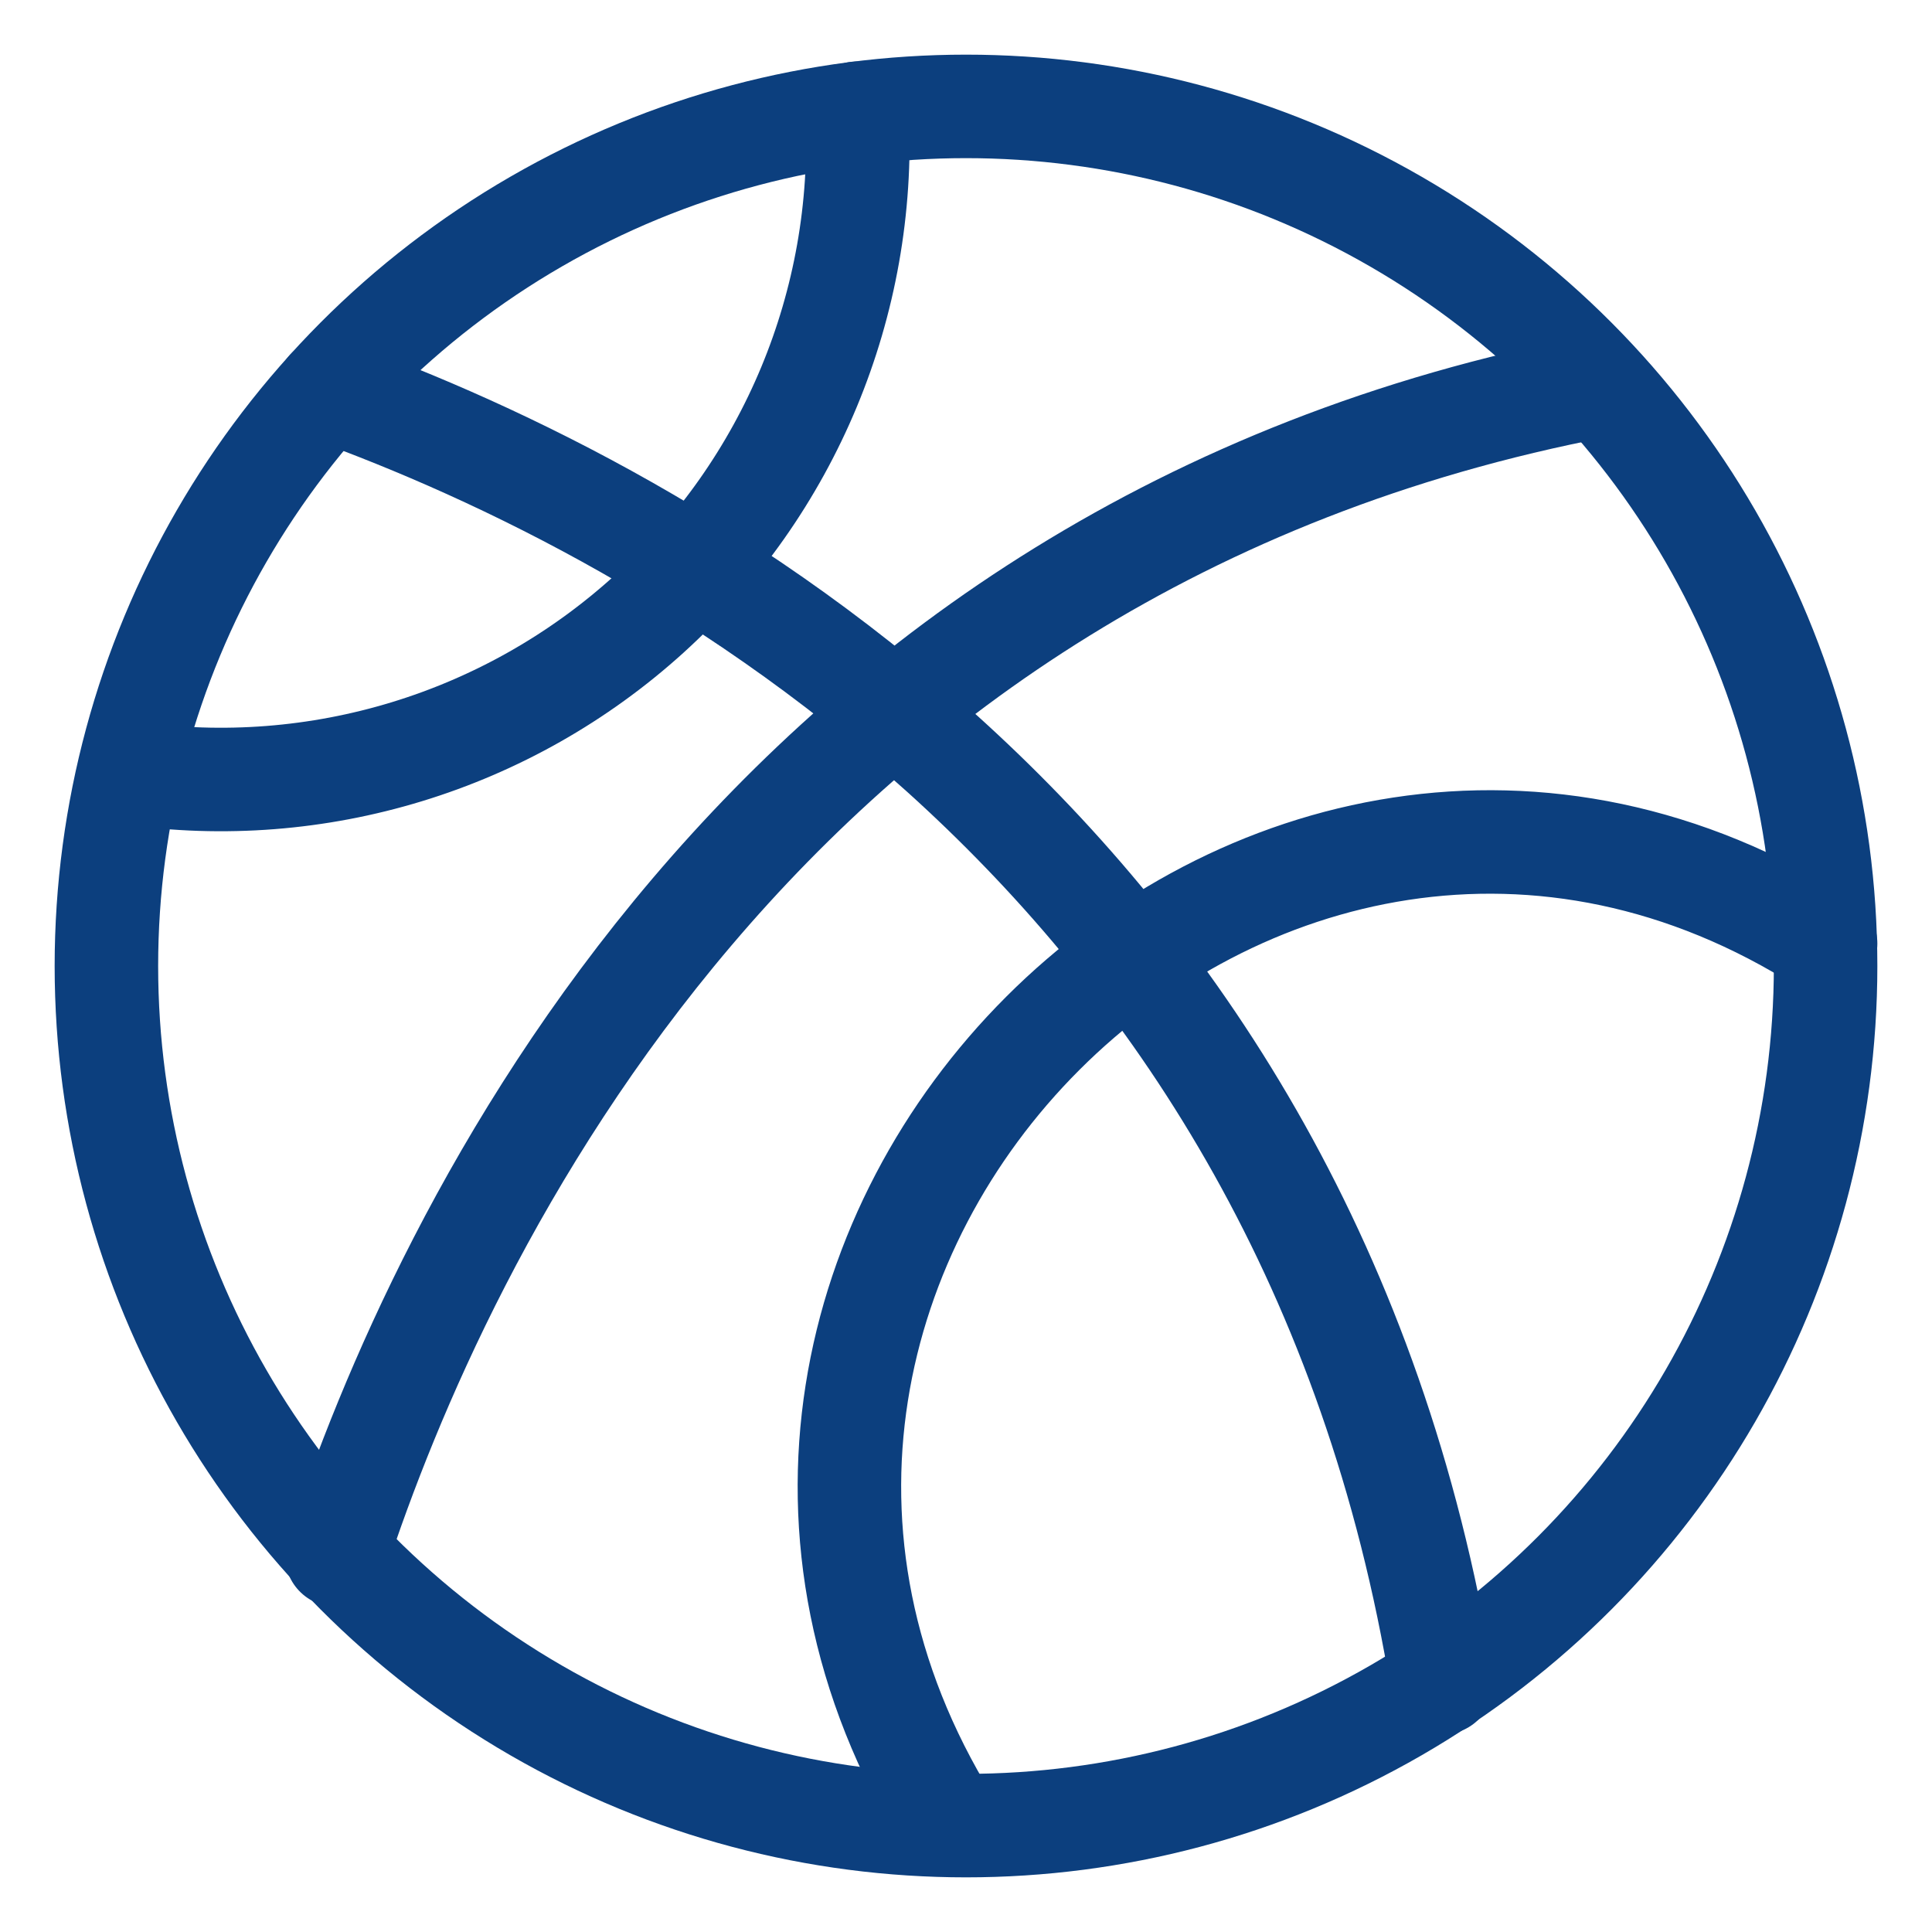
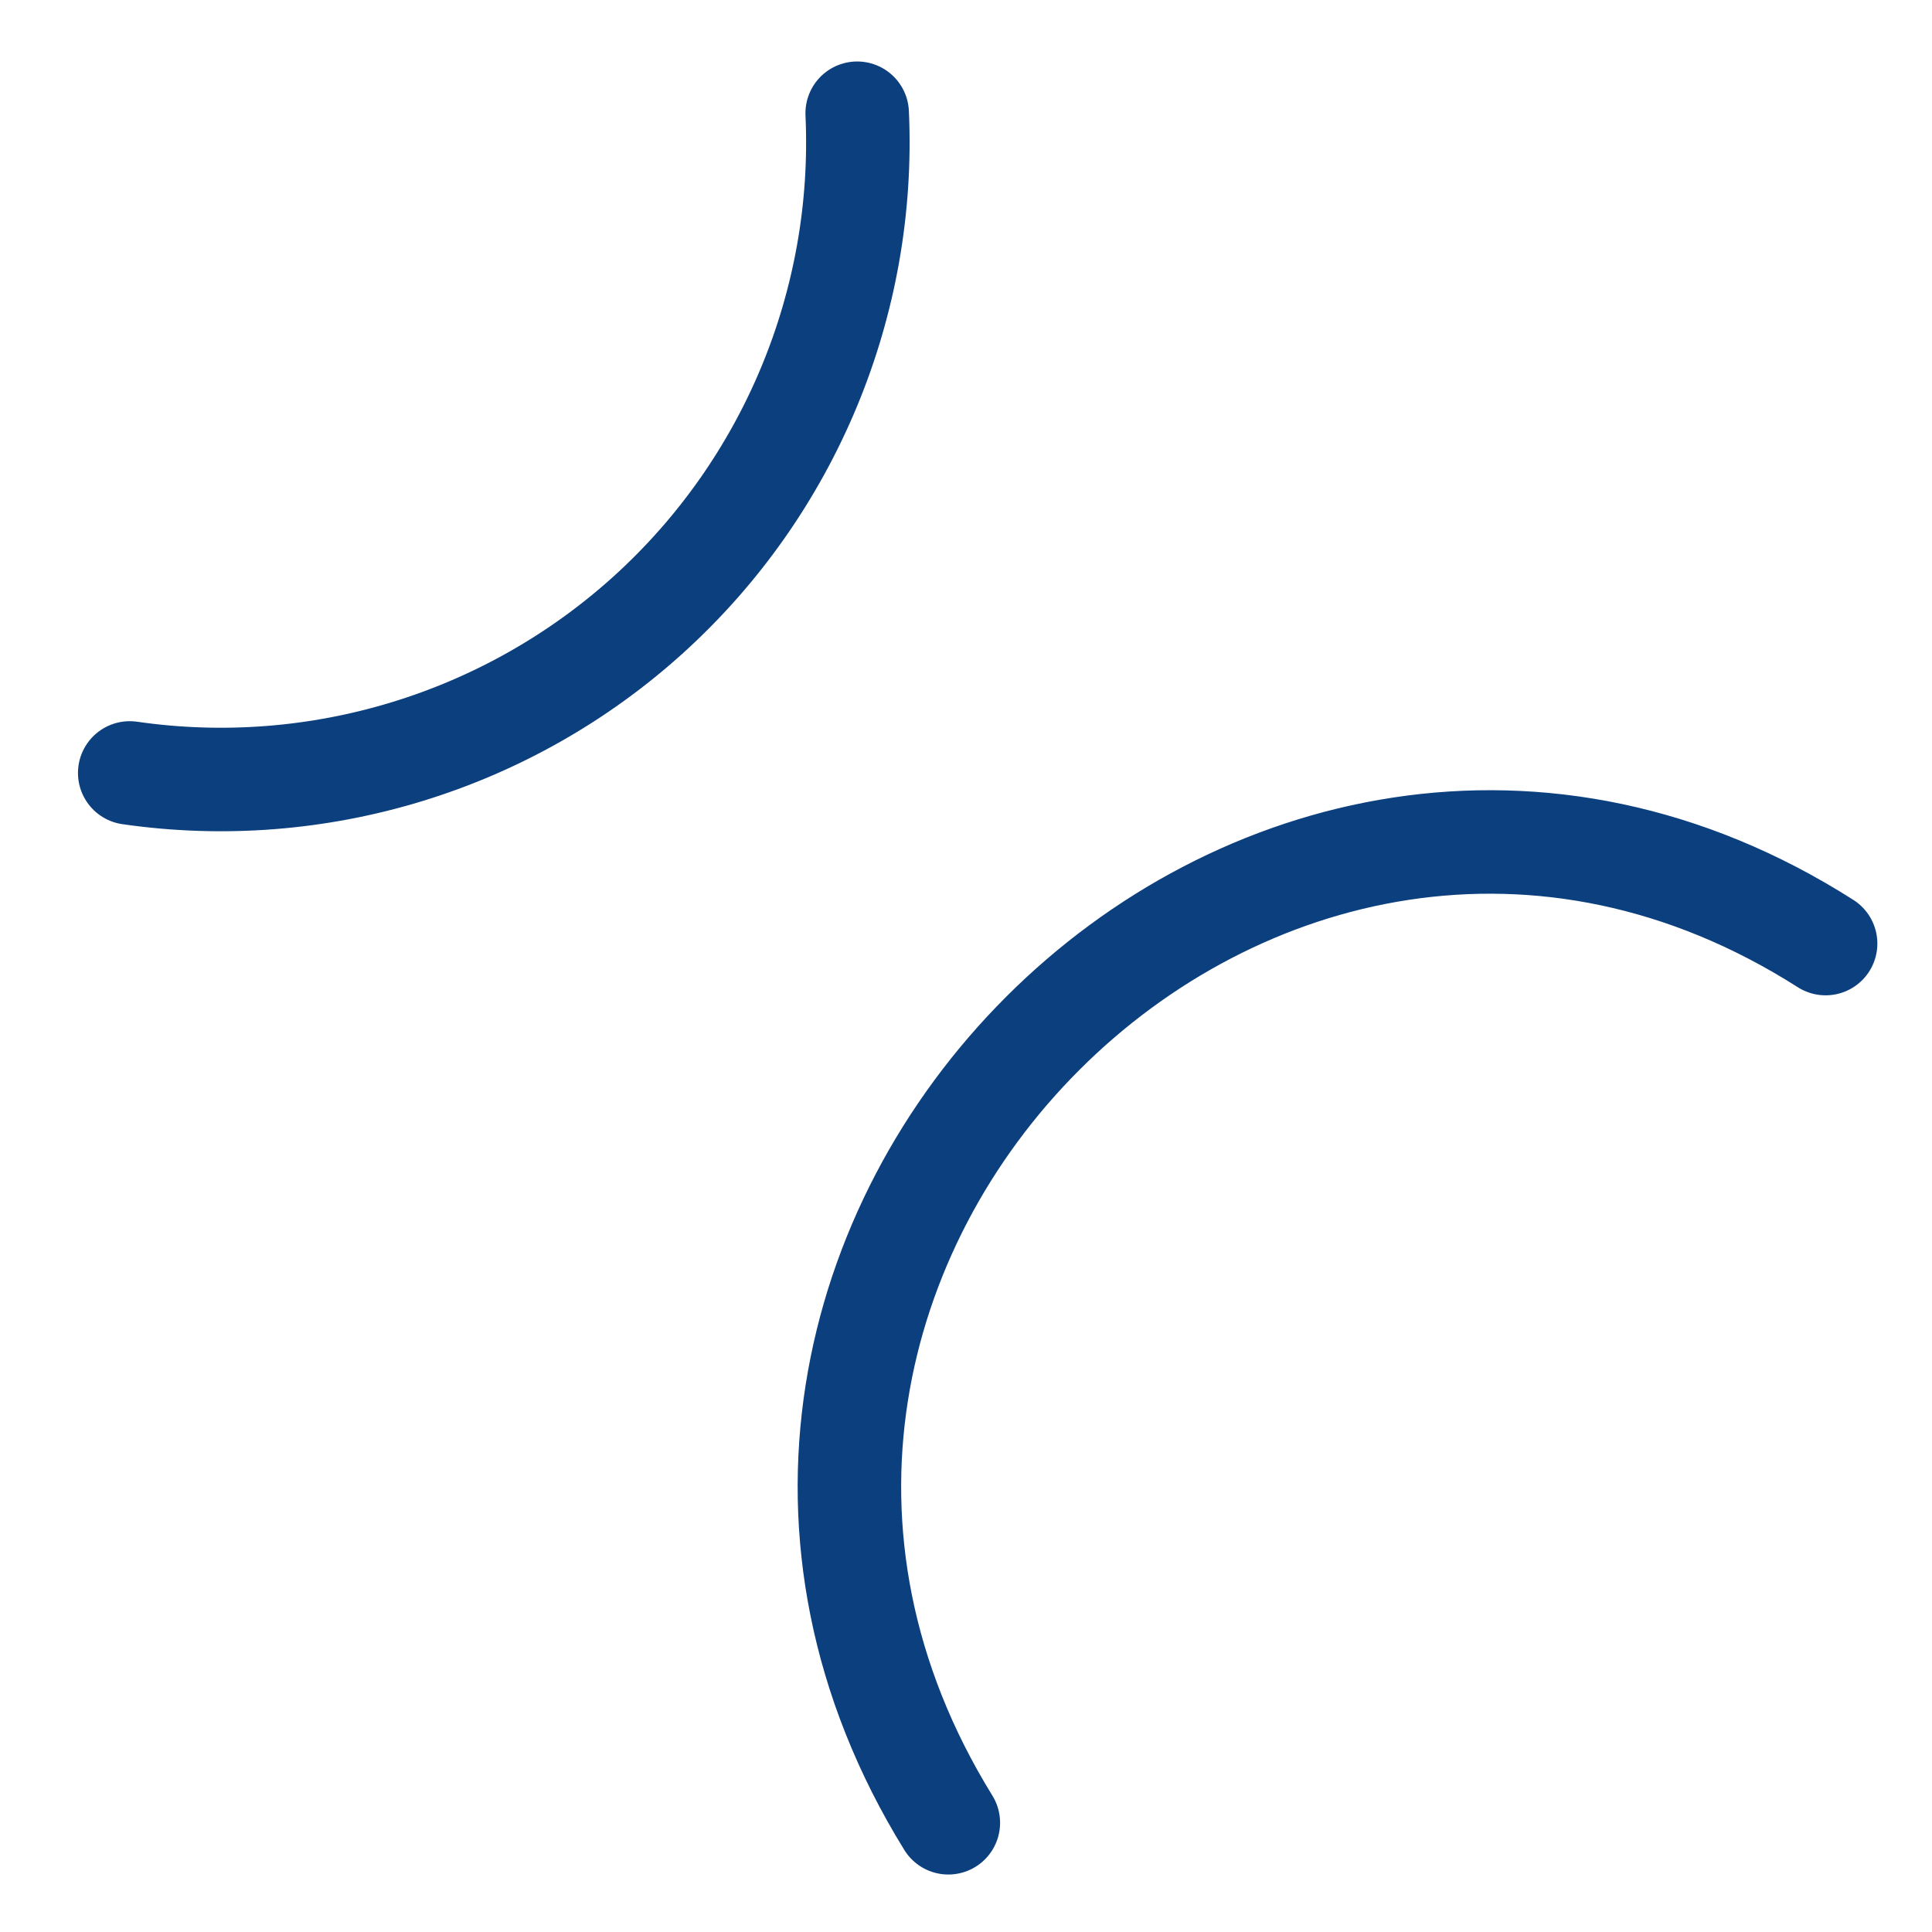
<svg xmlns="http://www.w3.org/2000/svg" width="28" height="28" viewBox="0 0 28 28">
  <g fill="none" fill-rule="evenodd" stroke="#0C3F7E" stroke-linecap="round" stroke-linejoin="round" stroke-width="1.5" transform="translate(1 1)">
-     <circle cx="13" cy="13" r="12.458" />
-     <path d="M3.878 21.538c1.504-4.585 6.136-14.625 18.295-16.944M3.753 4.652c4.95 1.787 14.191 6.746 16.147 18.736" />
    <path d="M11.423.641c.126 2.75-.982 5.413-3.021 7.263-2.04 1.849-4.798 2.692-7.522 2.298M12.744 25.417c-5.13-8.308 4.538-17.95 12.714-12.742" />
  </g>
</svg>